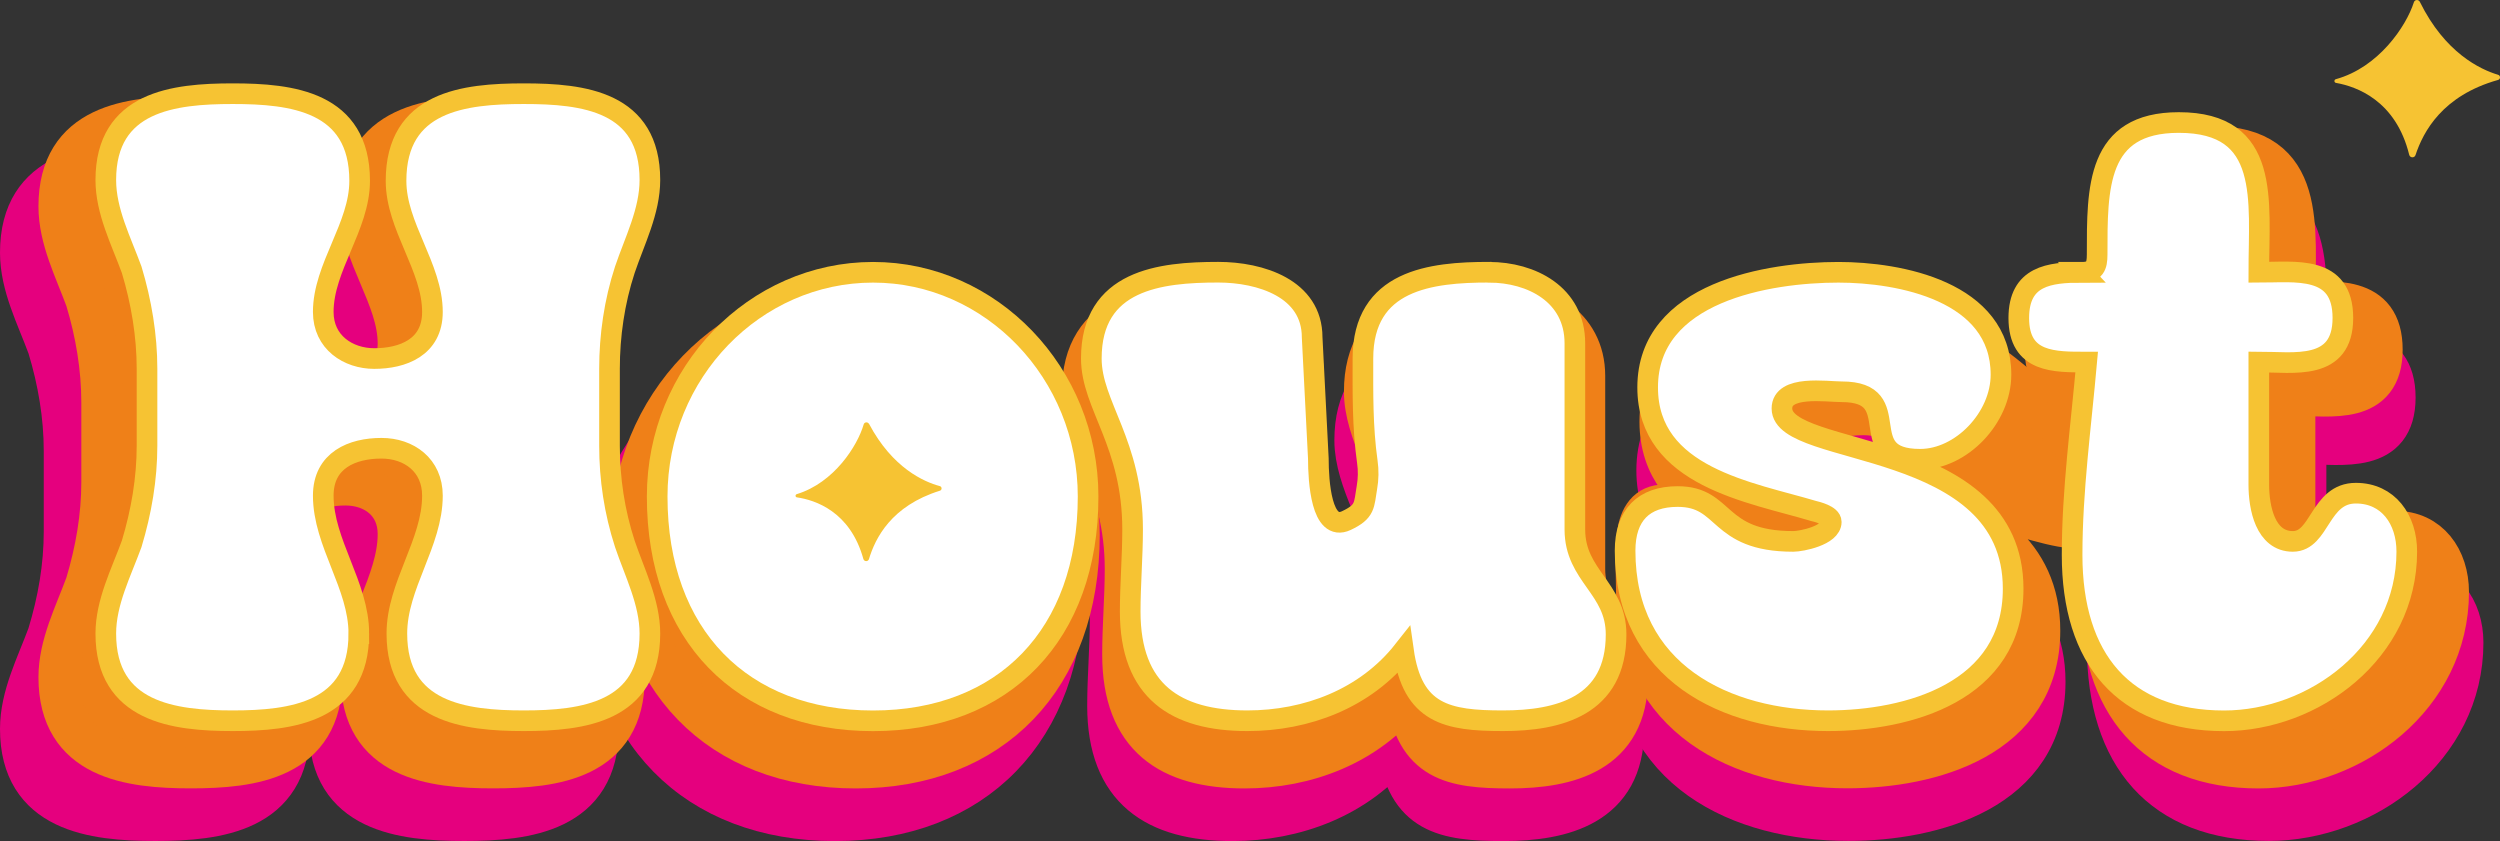
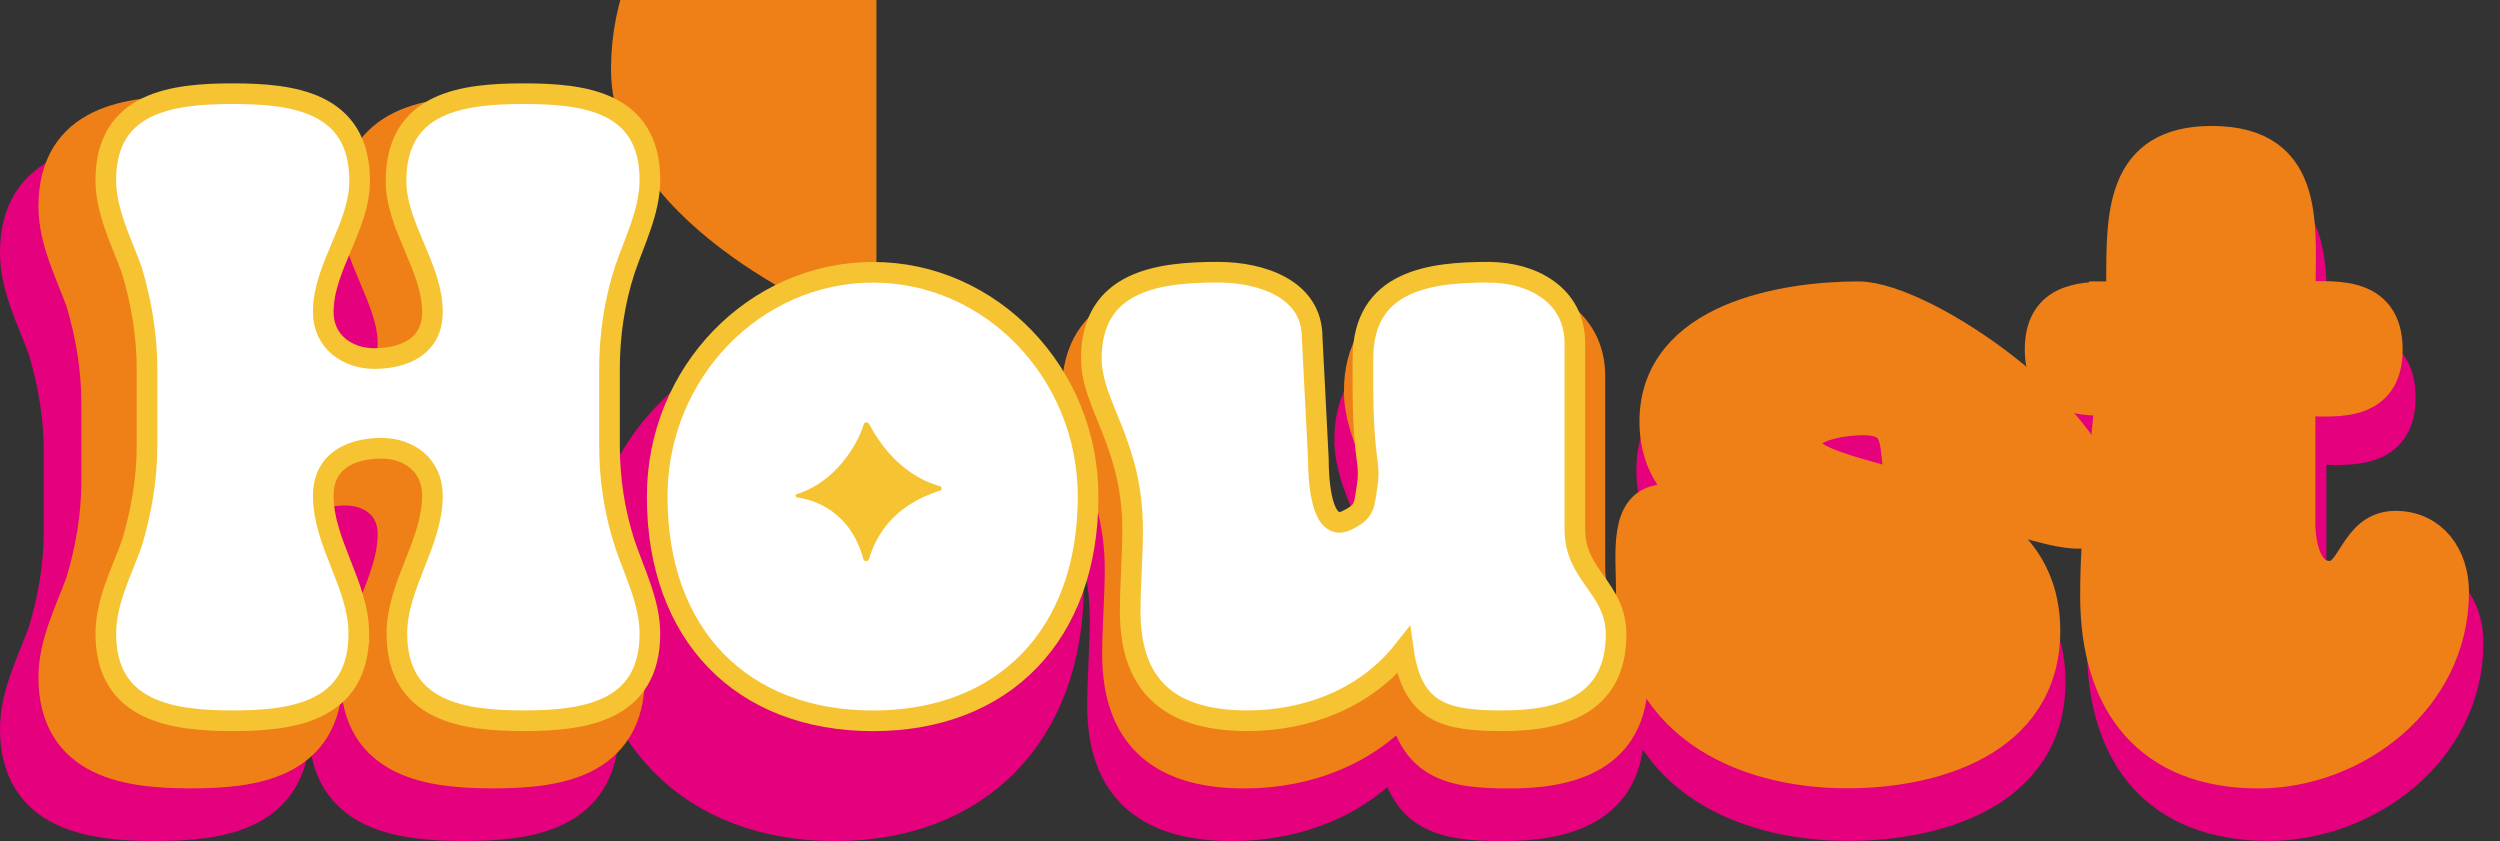
<svg xmlns="http://www.w3.org/2000/svg" id="Calque_2" data-name="Calque 2" viewBox="0 0 363.41 122.25">
  <rect x="0" y="0" width="363.41" height="122.25" fill="#333333" stroke="none" />
  <defs>
    <style>
      .cls-1 {
        fill: #ef8018;
        stroke: #ef8018;
      }

      .cls-1, .cls-2 {
        stroke-width: 6px;
      }

      .cls-1, .cls-2, .cls-3 {
        stroke-miterlimit: 10;
      }

      .cls-2 {
        fill: #e5007e;
        stroke: #e5007e;
      }

      .cls-3 {
        fill: #fff;
        stroke: #f6c333;
        stroke-width: 3px;
      }

      .cls-4 {
        fill: #f6c333;
      }
    </style>
  </defs>
  <g id="Accueil">
    <g id="LOGO">
      <g>
        <path class="cls-2" d="M42.04,105.95c0,12.01-10.35,13.3-19.46,13.3s-19.58-1.29-19.58-13.3c0-4.78,2.37-9.3,3.99-13.69,1.5-4.91,2.37-9.94,2.37-14.98v-11.75c0-5.04-.87-10.2-2.37-15.11-1.62-4.39-3.99-8.91-3.99-13.69,0-12.01,10.48-13.17,19.58-13.17s19.58,1.16,19.58,13.3c0,6.97-5.61,13.17-5.61,20.01,0,4.65,3.87,7.1,7.86,7.1,4.36,0,8.98-1.68,8.98-7.1,0-6.84-5.61-13.04-5.61-20.01,0-12.14,10.48-13.3,19.71-13.3s19.46,1.16,19.46,13.17c0,4.78-2.37,9.3-3.87,13.69-1.62,4.91-2.37,10.07-2.37,15.11v11.75c0,5.04.75,10.07,2.37,14.98,1.5,4.39,3.87,8.91,3.87,13.69,0,12.01-10.35,13.3-19.46,13.3s-19.58-1.29-19.58-13.3c0-7.36,5.49-13.82,5.49-21.05,0-4.65-3.62-7.23-7.86-7.23-4.49,0-8.98,1.81-8.98,7.23,0,7.23,5.49,13.69,5.49,21.05Z" />
        <path class="cls-2" d="M121.37,50.82c18.21,0,33.18,15.37,33.18,34.22,0,21.05-12.97,34.22-33.18,34.22s-33.3-13.04-33.3-34.22c0-18.98,15.09-34.22,33.3-34.22ZM121.37,91.88c5.74,0,6.74-7.75,6.74-12.27s-1-12.27-6.74-12.27-6.86,7.75-6.86,12.27,1,12.27,6.86,12.27Z" />
        <path class="cls-2" d="M216.42,50.82c6.49,0,13.22,3.36,13.22,10.85v28.41c0,7.1,6.36,8.91,6.36,16.01,0,10.98-8.86,13.17-17.46,13.17s-13.97-1.03-15.34-10.72c-5.86,7.36-14.97,10.72-24.07,10.72-11.1,0-18.09-4.52-18.09-16.66,0-4.13.38-8.39.38-12.52,0-13.17-6.36-18.98-6.36-26.08,0-12.01,10.6-13.17,19.58-13.17,6.49,0,13.22,3.36,13.22,10.85v21.56c0,3.49,1.12,8.65,5.36,8.65,4.61,0,8.23-5.42,9.36-9.55-1.12-6.2-5.61-12.4-5.61-18.33,0-12.01,10.48-13.17,19.46-13.17Z" />
        <path class="cls-2" d="M266.44,87.23c-9.6-2.84-25.57-5.16-25.57-18.85,0-14.59,18.71-17.56,29.44-17.56,9.35,0,25.07,2.84,25.07,15.62,0,6.59-6.11,12.91-12.47,12.91-10.73,0-1.5-12.01-11.85-12.01-2.37,0-9.48.65-9.48,4.26,0,7.62,35.67,4.39,35.67,27.5,0,15.75-16.22,20.14-28.56,20.14-15.72,0-31.31-7.36-31.31-25.95,0-5.42,2.87-8.26,8.11-8.26,7.61,0,5.86,6.84,17.84,6.84,1.25,0,5.86-.9,5.86-2.97,0-1.03-2.25-1.55-2.74-1.68Z" />
        <path class="cls-2" d="M307.85,50.82c2,0,2.37-.9,2.37-2.71,0-10.2-.13-20.14,12.6-20.14,14.22,0,12.35,11.88,12.35,22.85,5.61,0,12.97-1.16,12.97,6.97s-7.61,6.71-12.97,6.71v18.72c0,3.49,1,8.65,5.24,8.65s4.12-7.36,9.73-7.36c4.99,0,7.86,4,7.86,8.91,0,15.37-14.34,25.82-28.19,25.82-15.47,0-23.45-9.43-23.45-25.31,0-9.81,1.37-19.63,2.25-29.44-4.99,0-10.48.13-10.48-6.71,0-6.46,4.74-6.97,9.73-6.97Z" />
      </g>
      <g>
        <path class="cls-1" d="M46.79,98.45c0,11.88-10.13,13.15-19.04,13.15s-19.16-1.28-19.16-13.15c0-4.73,2.32-9.2,3.91-13.54,1.46-4.85,2.32-9.83,2.32-14.81v-11.62c0-4.98-.85-10.09-2.32-14.94-1.59-4.34-3.91-8.81-3.91-13.54,0-11.88,10.25-13.03,19.16-13.03s19.16,1.15,19.16,13.15c0,6.9-5.49,13.03-5.49,19.8,0,4.6,3.78,7.03,7.69,7.03,4.27,0,8.79-1.66,8.79-7.03,0-6.77-5.49-12.9-5.49-19.8,0-12.01,10.25-13.15,19.28-13.15s19.04,1.15,19.04,13.03c0,4.73-2.32,9.2-3.78,13.54-1.59,4.85-2.32,9.96-2.32,14.94v11.62c0,4.98.73,9.96,2.32,14.81,1.46,4.34,3.78,8.81,3.78,13.54,0,11.88-10.13,13.15-19.04,13.15s-19.16-1.28-19.16-13.15c0-7.28,5.37-13.67,5.37-20.82,0-4.6-3.54-7.15-7.69-7.15-4.39,0-8.79,1.79-8.79,7.15,0,7.15,5.37,13.54,5.37,20.82Z" />
-         <path class="cls-1" d="M124.4,43.91c17.82,0,32.46,15.2,32.46,33.85,0,20.82-12.69,33.85-32.46,33.85s-32.58-12.9-32.58-33.85c0-18.77,14.77-33.85,32.58-33.85ZM124.4,84.53c5.61,0,6.59-7.66,6.59-12.13s-.98-12.13-6.59-12.13-6.71,7.66-6.71,12.13.98,12.13,6.71,12.13Z" />
+         <path class="cls-1" d="M124.4,43.91s-32.58-12.9-32.58-33.85c0-18.77,14.77-33.85,32.58-33.85ZM124.4,84.53c5.61,0,6.59-7.66,6.59-12.13s-.98-12.13-6.59-12.13-6.71,7.66-6.71,12.13.98,12.13,6.71,12.13Z" />
        <path class="cls-1" d="M217.4,43.91c6.35,0,12.94,3.32,12.94,10.73v28.1c0,7.02,6.22,8.81,6.22,15.84,0,10.86-8.66,13.03-17.08,13.03s-13.67-1.02-15.01-10.6c-5.73,7.28-14.64,10.6-23.55,10.6-10.86,0-17.7-4.47-17.7-16.48,0-4.09.37-8.3.37-12.39,0-13.03-6.23-18.77-6.23-25.8,0-11.88,10.37-13.03,19.16-13.03,6.35,0,12.93,3.32,12.93,10.73v21.33c0,3.45,1.1,8.56,5.25,8.56,4.51,0,8.05-5.36,9.15-9.45-1.1-6.13-5.49-12.26-5.49-18.14,0-11.88,10.25-13.03,19.04-13.03Z" />
        <path class="cls-1" d="M266.34,79.93c-9.4-2.81-25.02-5.11-25.02-18.65,0-14.43,18.31-17.37,28.8-17.37,9.15,0,35.16,17.79,35.16,30.43,0,6.51-16.61-2.2-22.83-2.2-10.5,0-1.46-11.88-11.59-11.88-2.32,0-9.27.64-9.27,4.21,0,7.54,34.9,4.34,34.9,27.2,0,15.58-15.86,19.92-27.95,19.92-15.38,0-30.63-7.28-30.63-25.67,0-5.36-1.04-12.5,4.08-12.5,7.44,0,9.59,11.09,21.3,11.09,1.22,0,5.74-.89,5.74-2.94,0-1.02-2.2-1.53-2.69-1.66Z" />
        <path class="cls-1" d="M306.85,43.91c1.95,0,2.32-.89,2.32-2.68,0-10.09-.12-19.92,12.32-19.92,13.91,0,12.08,11.75,12.08,22.61,5.49,0,12.69-1.15,12.69,6.9s-7.44,6.64-12.69,6.64v18.52c0,3.45.98,8.56,5.12,8.56s4.03-7.28,9.52-7.28c4.88,0,7.69,3.96,7.69,8.81,0,15.2-14.03,25.54-27.58,25.54-15.13,0-22.94-9.32-22.94-25.03,0-9.71,1.34-19.41,2.2-29.12-4.88,0-10.25.13-10.25-6.64,0-6.39,4.64-6.9,9.52-6.9Z" />
      </g>
      <g>
        <path class="cls-3" d="M52.16,92.1c0,11.44-9.76,12.67-18.33,12.67s-18.45-1.23-18.45-12.67c0-4.55,2.23-8.86,3.76-13.04,1.41-4.67,2.23-9.47,2.23-14.27v-11.19c0-4.8-.82-9.72-2.23-14.39-1.53-4.18-3.76-8.49-3.76-13.04,0-11.44,9.87-12.55,18.45-12.55s18.45,1.11,18.45,12.67c0,6.64-5.29,12.55-5.29,19.06,0,4.43,3.64,6.77,7.41,6.77,4.11,0,8.46-1.6,8.46-6.77,0-6.52-5.29-12.42-5.29-19.06,0-11.56,9.87-12.67,18.57-12.67s18.33,1.11,18.33,12.55c0,4.55-2.23,8.86-3.64,13.04-1.53,4.67-2.23,9.59-2.23,14.39v11.19c0,4.8.71,9.59,2.23,14.27,1.41,4.18,3.64,8.49,3.64,13.04,0,11.44-9.75,12.67-18.33,12.67s-18.45-1.23-18.45-12.67c0-7.01,5.17-13.16,5.17-20.05,0-4.43-3.41-6.89-7.41-6.89-4.23,0-8.46,1.72-8.46,6.89,0,6.89,5.17,13.04,5.17,20.05Z" />
        <path class="cls-3" d="M126.91,39.58c17.16,0,31.26,14.64,31.26,32.6,0,20.05-12.22,32.6-31.26,32.6s-31.38-12.42-31.38-32.6c0-18.08,14.22-32.6,31.38-32.6Z" />
        <path class="cls-3" d="M216.47,39.58c6.11,0,12.46,3.2,12.46,10.33v27.06c0,6.77,5.99,8.49,5.99,15.25,0,10.46-8.34,12.55-16.45,12.55s-13.16-.99-14.46-10.21c-5.52,7.01-14.1,10.21-22.68,10.21-10.46,0-17.04-4.3-17.04-15.87,0-3.94.35-8,.35-11.93,0-12.55-6-18.08-6-24.85,0-11.44,9.99-12.55,18.45-12.55,6.11,0,13.65,2.34,13.65,9.48l.9,17.6c0,3.32.44,10.72,4.06,9.03,2.82-1.32,2.56-2.25,3-4.8.22-1.24.24-2.51.06-3.75-.72-5.14-.64-10-.64-15.01,0-11.44,9.87-12.55,18.33-12.55Z" />
-         <path class="cls-3" d="M263.6,74.27c-9.05-2.71-24.09-4.92-24.09-17.96,0-13.9,17.63-16.73,27.74-16.73,8.81,0,23.62,2.71,23.62,14.88,0,6.27-5.76,12.3-11.75,12.3-10.11,0-1.65-9.81-11.4-9.81-2.23,0-8.69-1.02-8.69,2.43,0,7.26,33.61,4.18,33.61,26.2,0,15.01-15.28,19.19-26.91,19.19-14.81,0-29.5-7.01-29.5-24.72,0-5.17,2.7-7.87,7.64-7.87,7.17,0,5.52,6.52,16.81,6.52,1.17,0,5.52-.86,5.52-2.83,0-.98-2.12-1.48-2.59-1.6Z" />
-         <path class="cls-3" d="M302.62,39.58c1.88,0,2.23-.86,2.23-2.58,0-9.72-.12-19.19,11.87-19.19,13.4,0,11.63,11.32,11.63,21.77,5.29,0,12.22-1.11,12.22,6.64s-7.17,6.4-12.22,6.4v17.84c0,3.32.94,8.24,4.94,8.24s3.88-7.01,9.17-7.01c4.7,0,7.4,3.81,7.4,8.49,0,14.64-13.52,24.6-26.56,24.6-14.57,0-22.09-8.98-22.09-24.11,0-9.35,1.29-18.7,2.12-28.04-4.7,0-9.87.12-9.87-6.4,0-6.15,4.47-6.64,9.17-6.64Z" />
      </g>
-       <path class="cls-4" d="M351.76.27c-.19-.38-.74-.35-.87.06-1.12,3.5-5.14,9.47-11.34,11.18-.29.08-.27.49.02.54,2.96.52,8.7,2.54,10.64,10.45.12.47.77.5.92.04,1.13-3.4,3.89-8.64,12-10.92.38-.11.38-.64,0-.75-2.59-.77-7.72-3.19-11.37-10.6Z" />
      <path class="cls-4" d="M126.32,61.62c-.18-.33-.66-.29-.77.07-.9,3.11-4.3,8.48-9.73,10.14-.25.08-.23.44.03.47,2.62.38,7.74,2.03,9.65,8.95.11.41.69.43.82.01.91-3.02,3.22-7.72,10.31-9.93.33-.1.32-.58-.02-.67-2.3-.62-6.88-2.62-10.29-9.06Z" />
    </g>
  </g>
</svg>